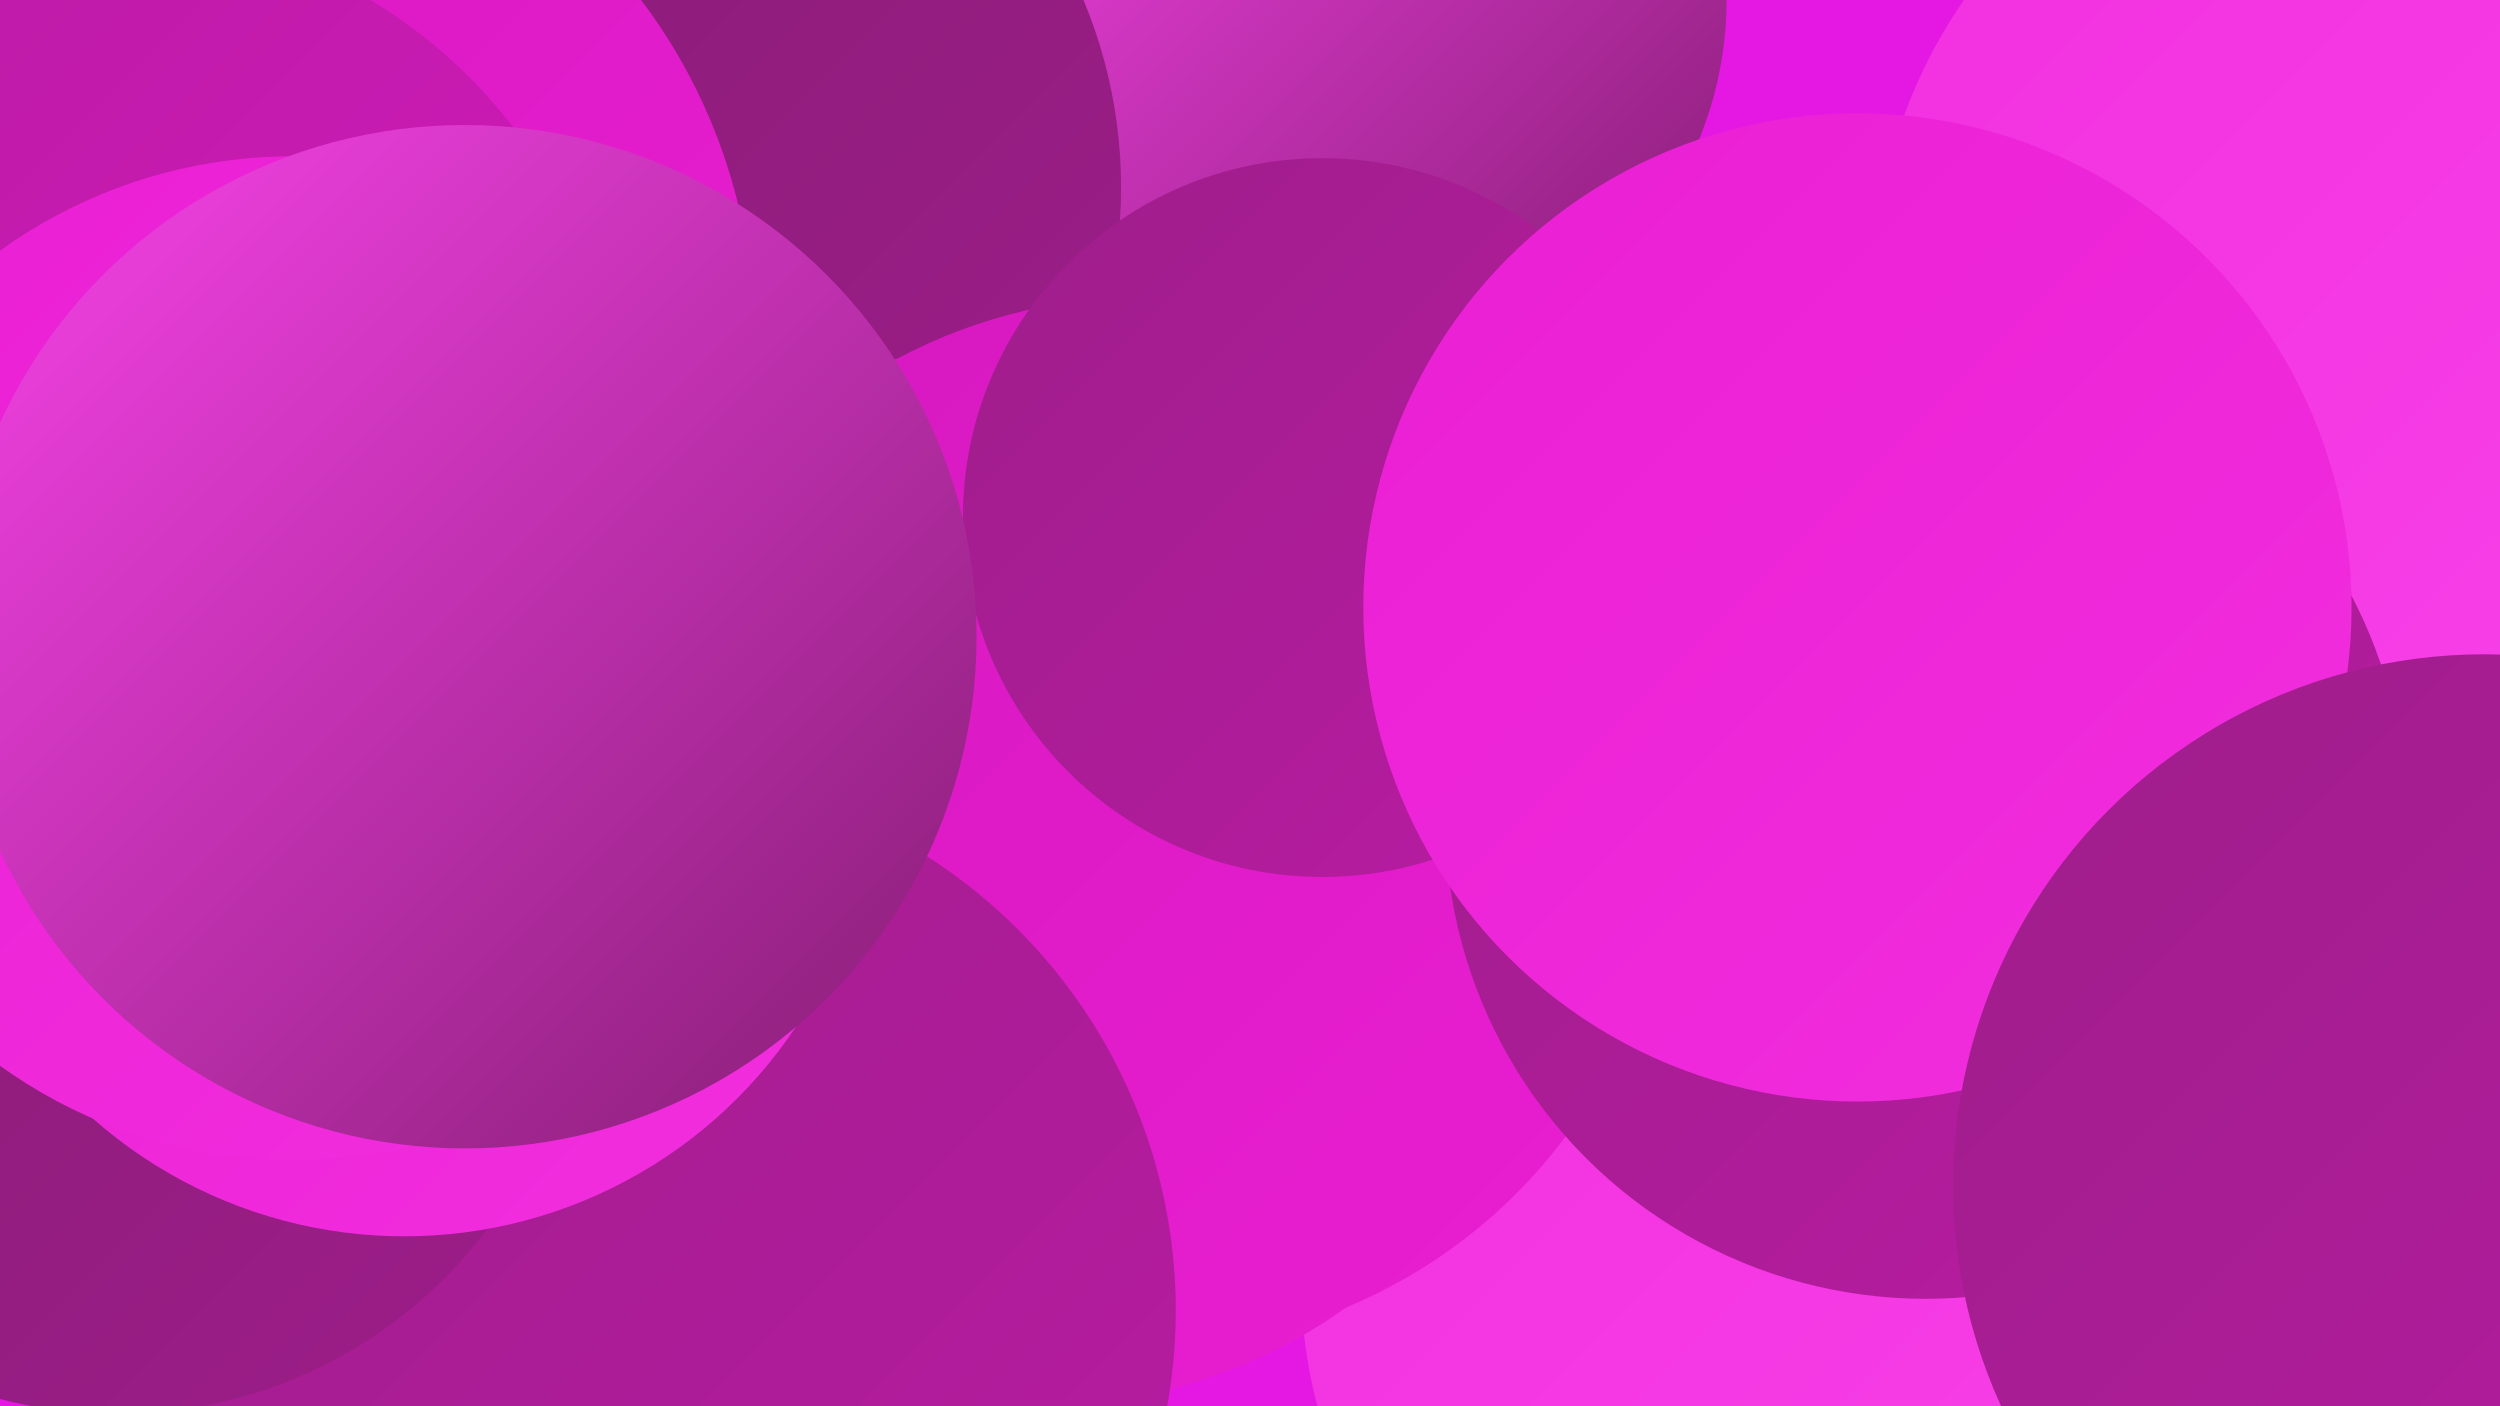
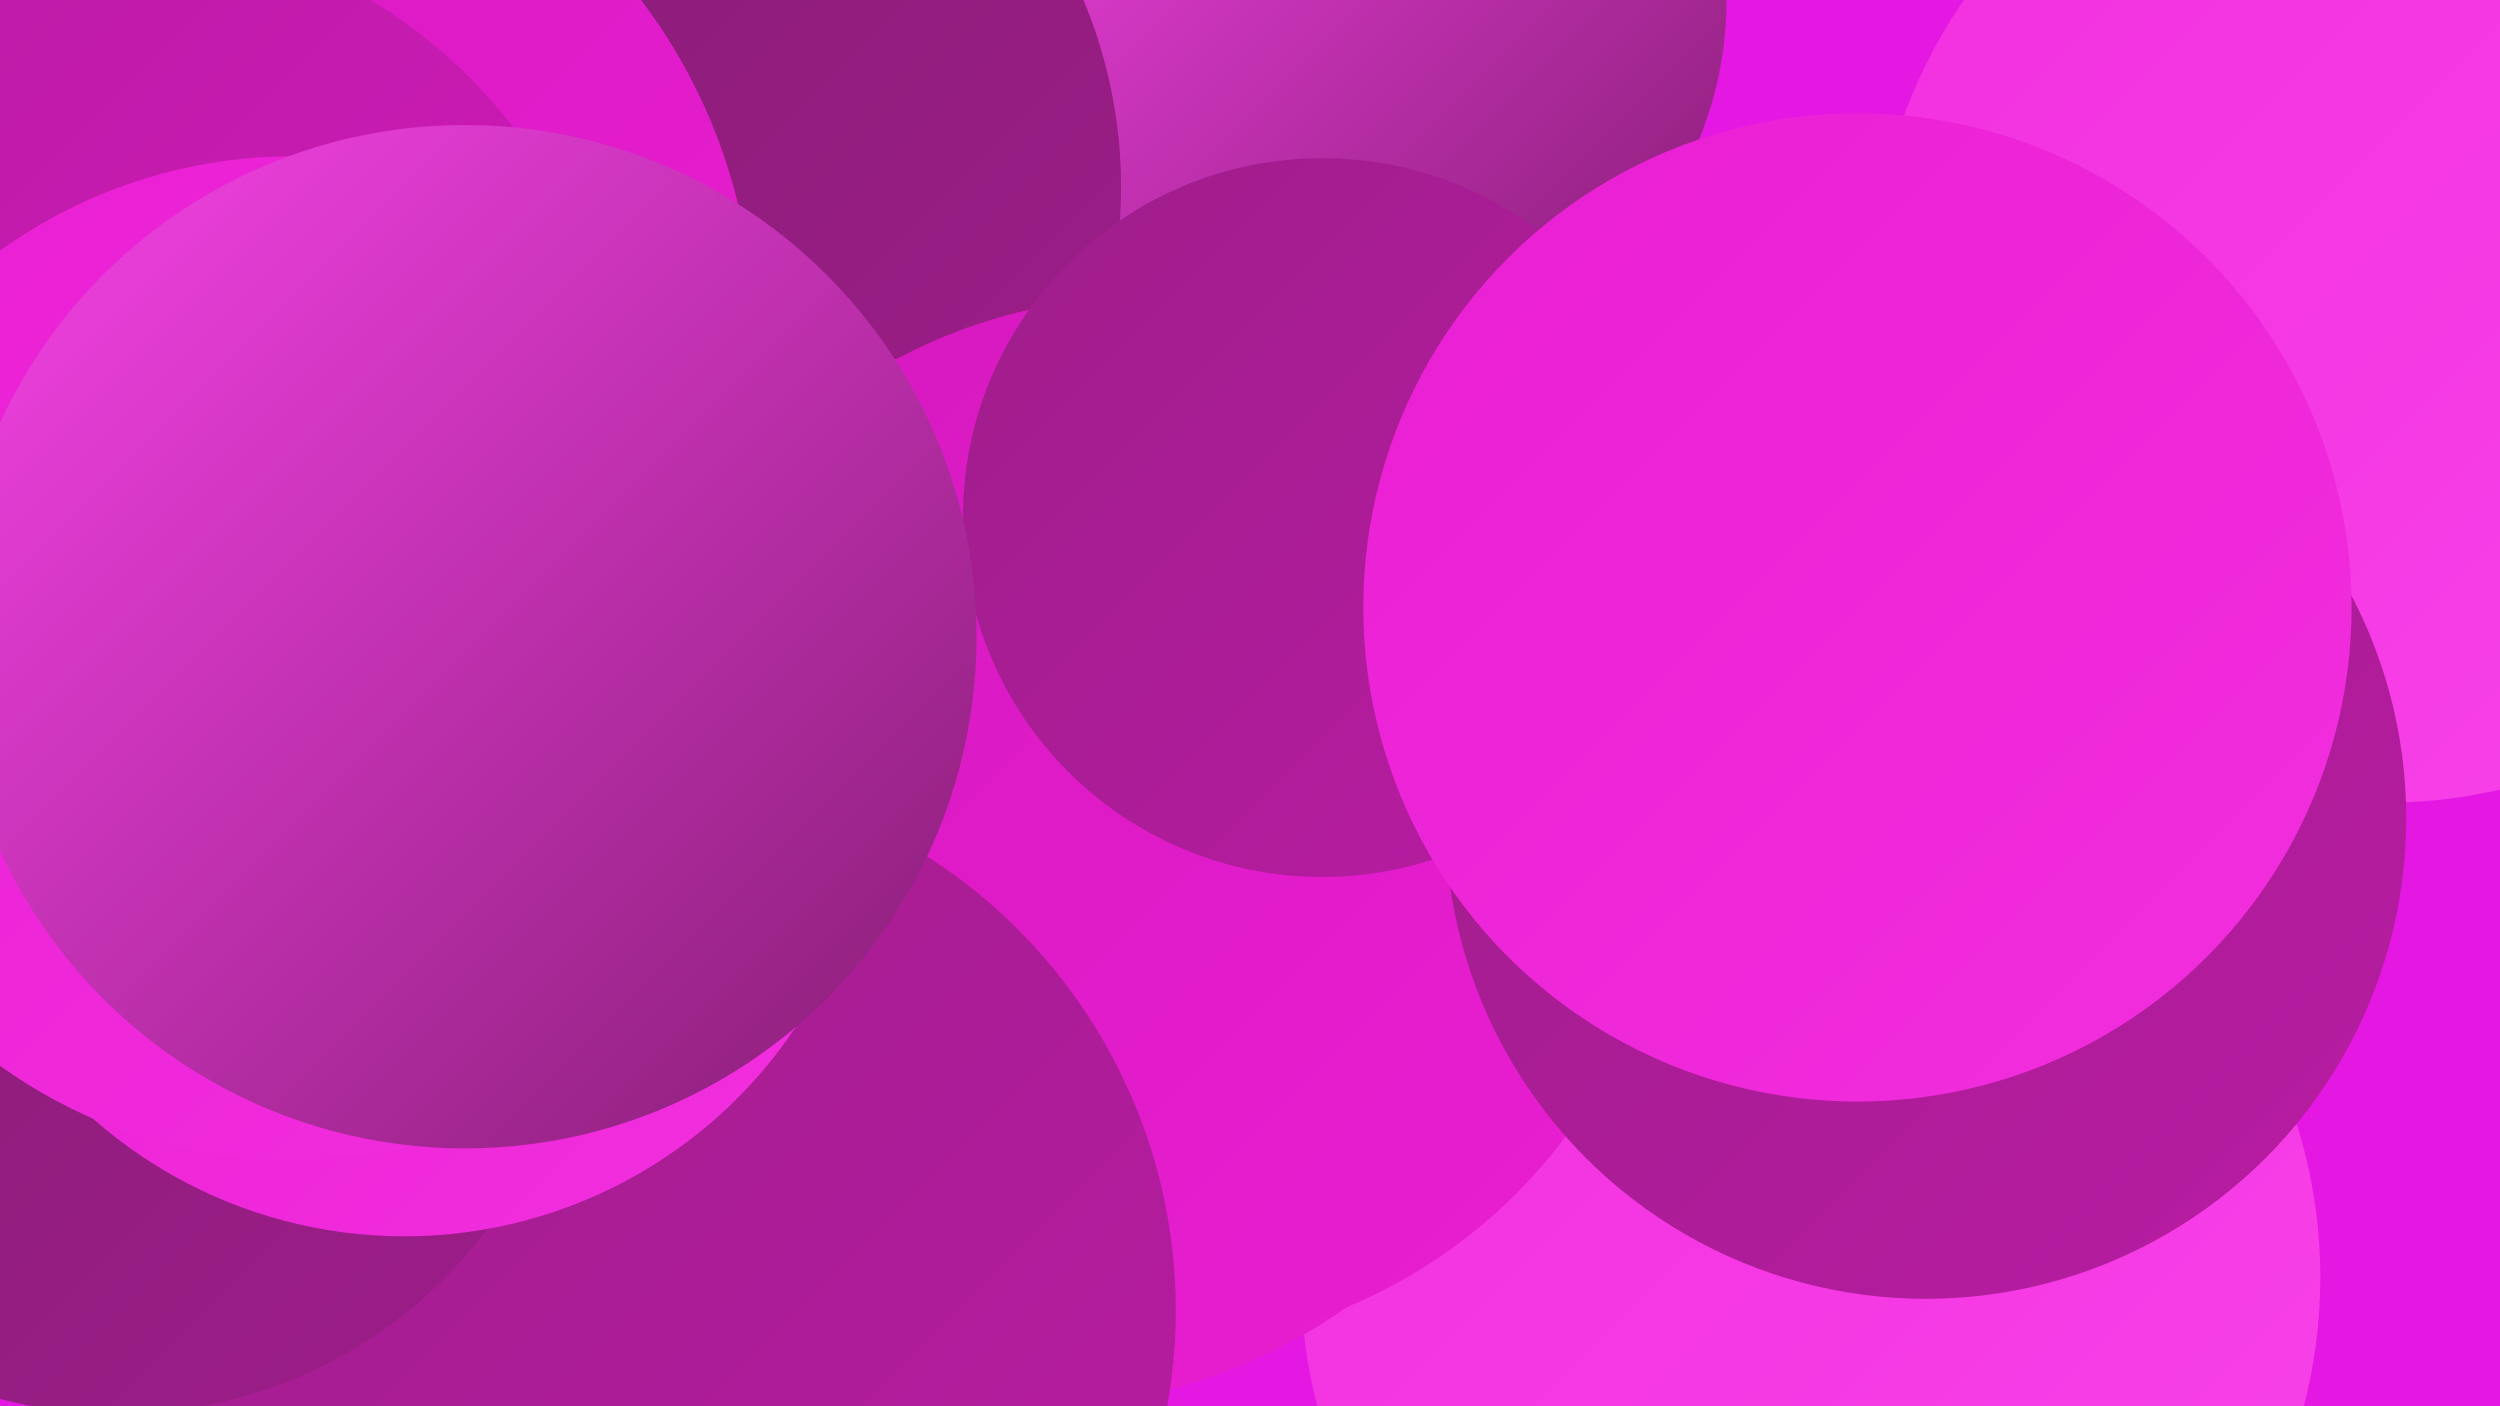
<svg xmlns="http://www.w3.org/2000/svg" width="1280" height="720">
  <defs>
    <linearGradient id="grad0" x1="0%" y1="0%" x2="100%" y2="100%">
      <stop offset="0%" style="stop-color:#851d73;stop-opacity:1" />
      <stop offset="100%" style="stop-color:#9e1d8a;stop-opacity:1" />
    </linearGradient>
    <linearGradient id="grad1" x1="0%" y1="0%" x2="100%" y2="100%">
      <stop offset="0%" style="stop-color:#9e1d8a;stop-opacity:1" />
      <stop offset="100%" style="stop-color:#b91ca3;stop-opacity:1" />
    </linearGradient>
    <linearGradient id="grad2" x1="0%" y1="0%" x2="100%" y2="100%">
      <stop offset="0%" style="stop-color:#b91ca3;stop-opacity:1" />
      <stop offset="100%" style="stop-color:#d519be;stop-opacity:1" />
    </linearGradient>
    <linearGradient id="grad3" x1="0%" y1="0%" x2="100%" y2="100%">
      <stop offset="0%" style="stop-color:#d519be;stop-opacity:1" />
      <stop offset="100%" style="stop-color:#ea1ed3;stop-opacity:1" />
    </linearGradient>
    <linearGradient id="grad4" x1="0%" y1="0%" x2="100%" y2="100%">
      <stop offset="0%" style="stop-color:#ea1ed3;stop-opacity:1" />
      <stop offset="100%" style="stop-color:#f22fdf;stop-opacity:1" />
    </linearGradient>
    <linearGradient id="grad5" x1="0%" y1="0%" x2="100%" y2="100%">
      <stop offset="0%" style="stop-color:#f22fdf;stop-opacity:1" />
      <stop offset="100%" style="stop-color:#f843e9;stop-opacity:1" />
    </linearGradient>
    <linearGradient id="grad6" x1="0%" y1="0%" x2="100%" y2="100%">
      <stop offset="0%" style="stop-color:#f843e9;stop-opacity:1" />
      <stop offset="100%" style="stop-color:#851d73;stop-opacity:1" />
    </linearGradient>
  </defs>
  <rect width="1280" height="720" fill="#e418e2" />
  <circle cx="927" cy="654" r="261" fill="url(#grad5)" />
  <circle cx="747" cy="312" r="188" fill="url(#grad1)" />
  <circle cx="696" cy="0" r="188" fill="url(#grad6)" />
  <circle cx="326" cy="620" r="185" fill="url(#grad5)" />
  <circle cx="325" cy="96" r="249" fill="url(#grad0)" />
  <circle cx="1221" cy="149" r="262" fill="url(#grad5)" />
  <circle cx="101" cy="172" r="285" fill="url(#grad3)" />
  <circle cx="531" cy="447" r="273" fill="url(#grad3)" />
  <circle cx="382" cy="517" r="257" fill="url(#grad4)" />
  <circle cx="586" cy="421" r="269" fill="url(#grad3)" />
  <circle cx="677" cy="265" r="184" fill="url(#grad1)" />
  <circle cx="326" cy="671" r="276" fill="url(#grad1)" />
  <circle cx="53" cy="227" r="265" fill="url(#grad2)" />
  <circle cx="60" cy="487" r="237" fill="url(#grad0)" />
  <circle cx="207" cy="392" r="241" fill="url(#grad4)" />
  <circle cx="150" cy="337" r="257" fill="url(#grad4)" />
  <circle cx="238" cy="326" r="262" fill="url(#grad6)" />
  <circle cx="986" cy="419" r="246" fill="url(#grad1)" />
  <circle cx="951" cy="311" r="253" fill="url(#grad4)" />
-   <circle cx="1272" cy="607" r="272" fill="url(#grad1)" />
</svg>